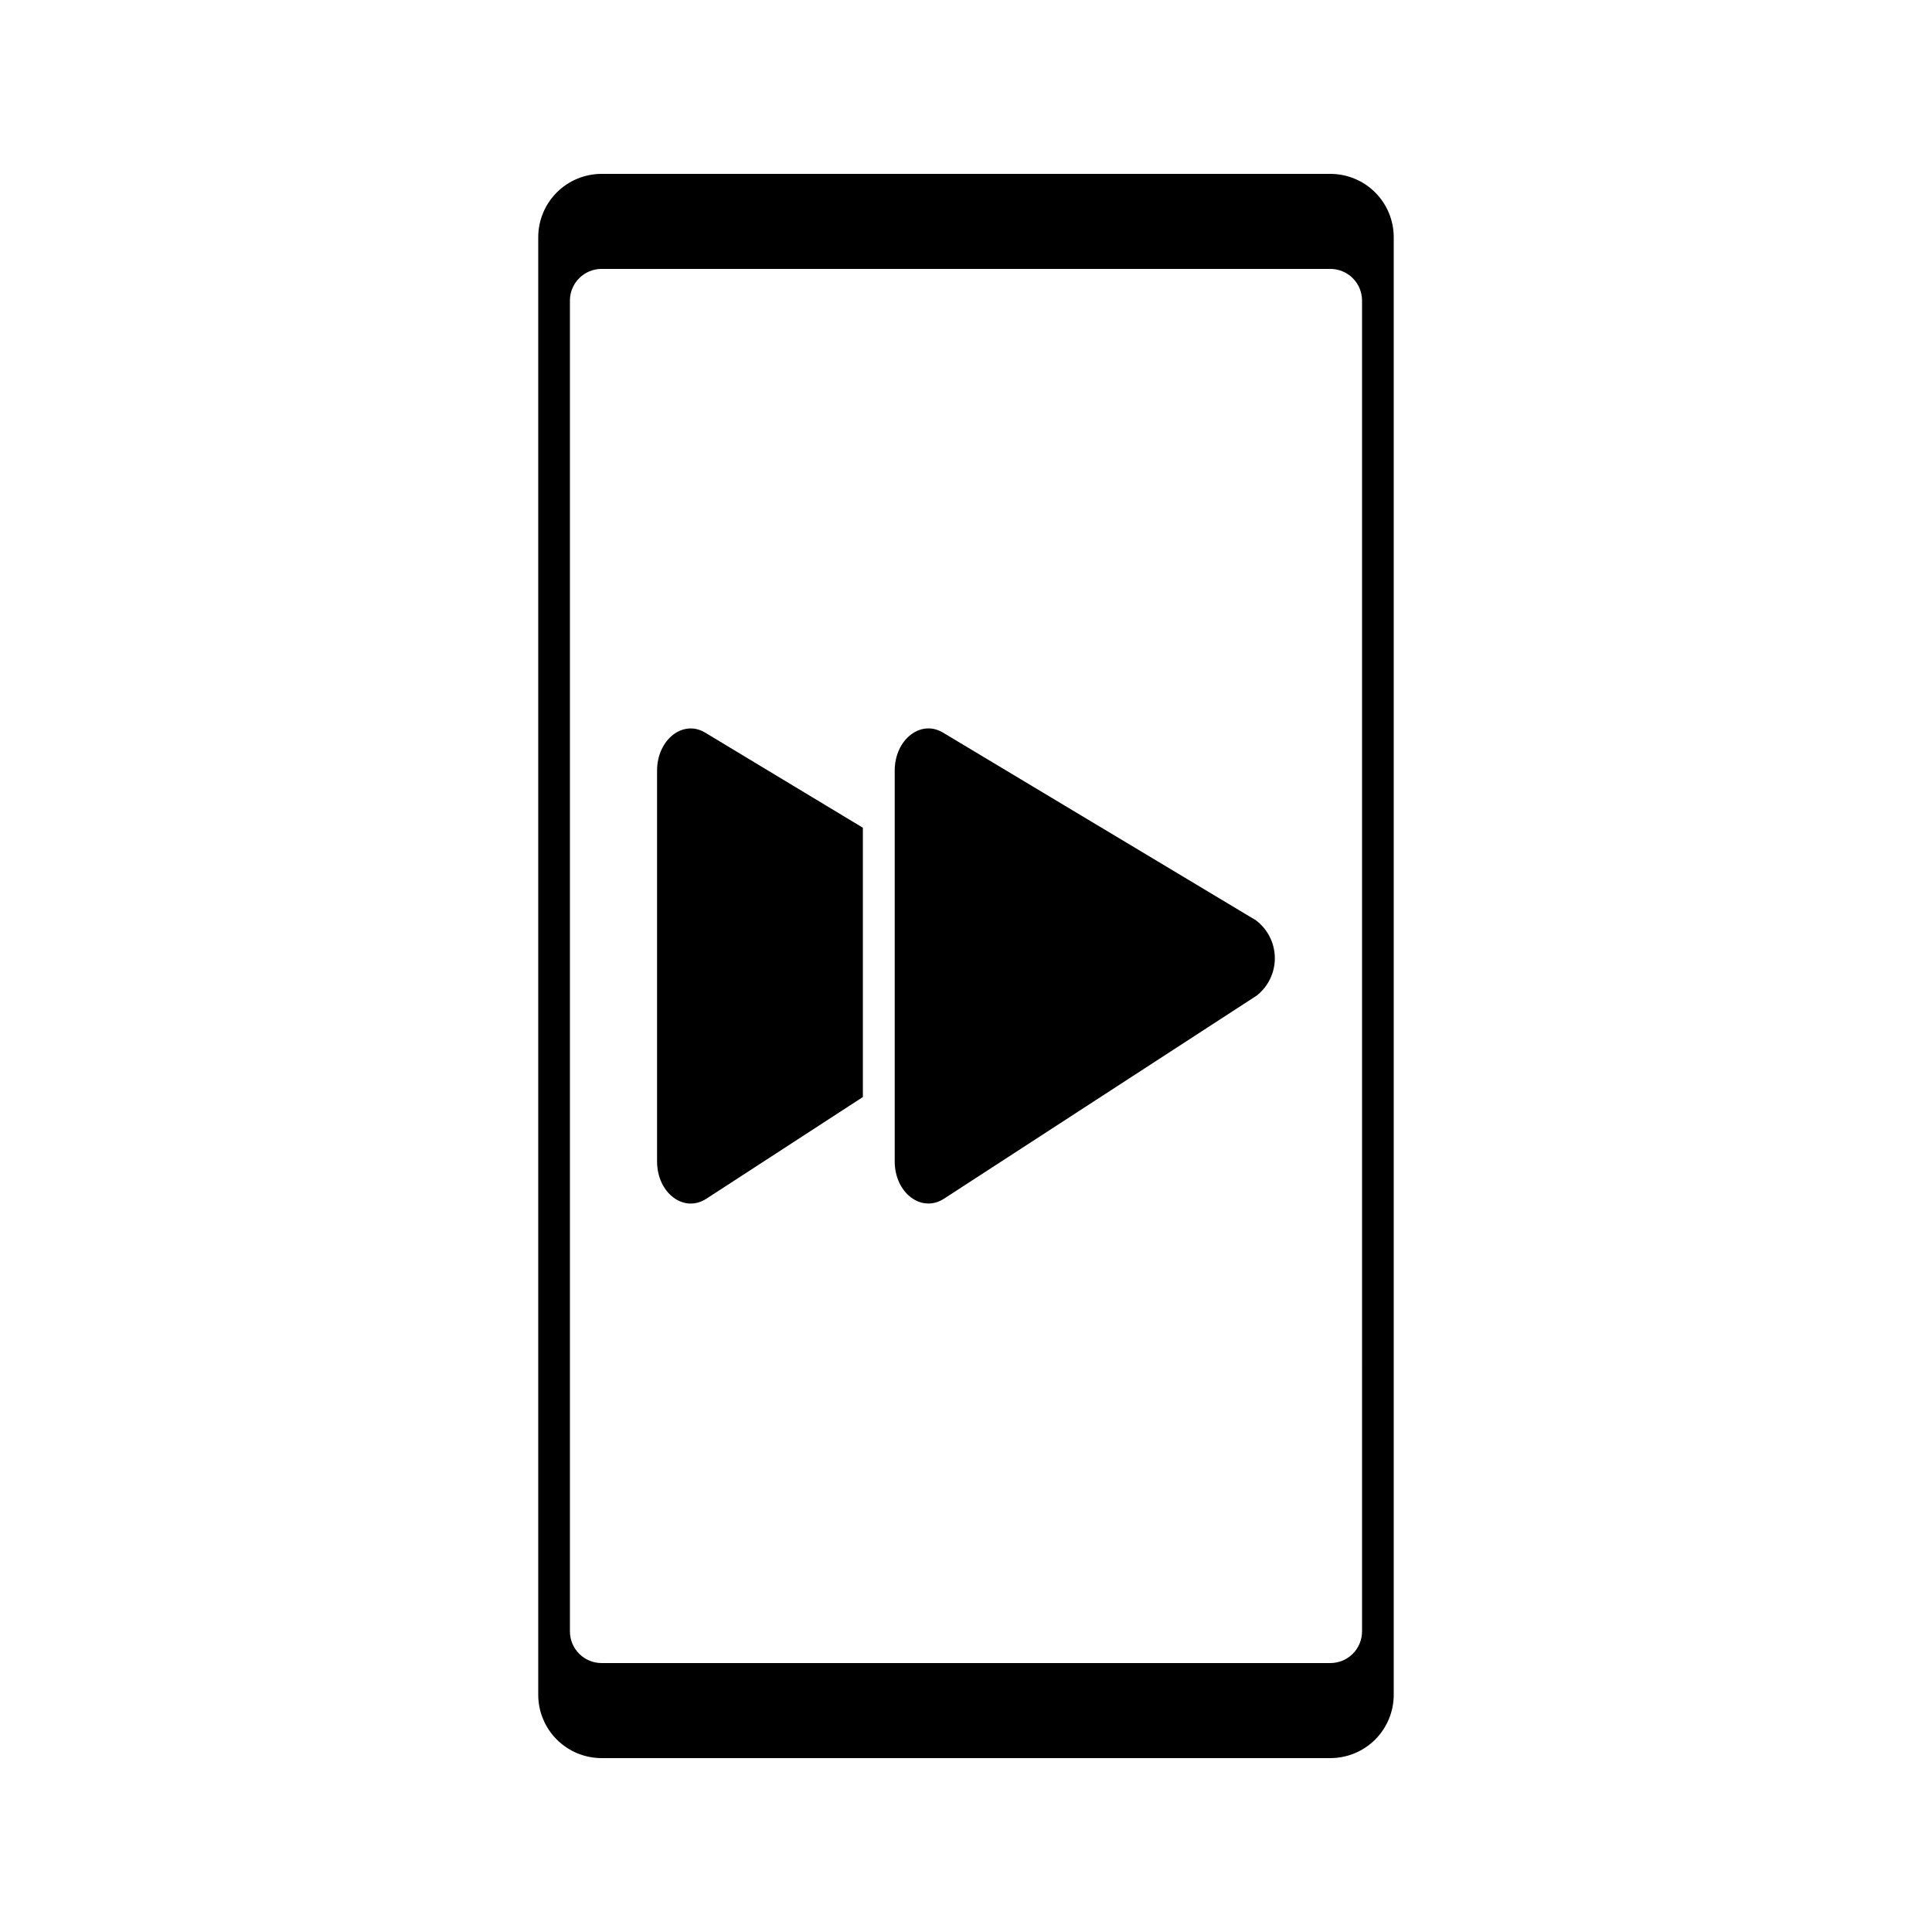
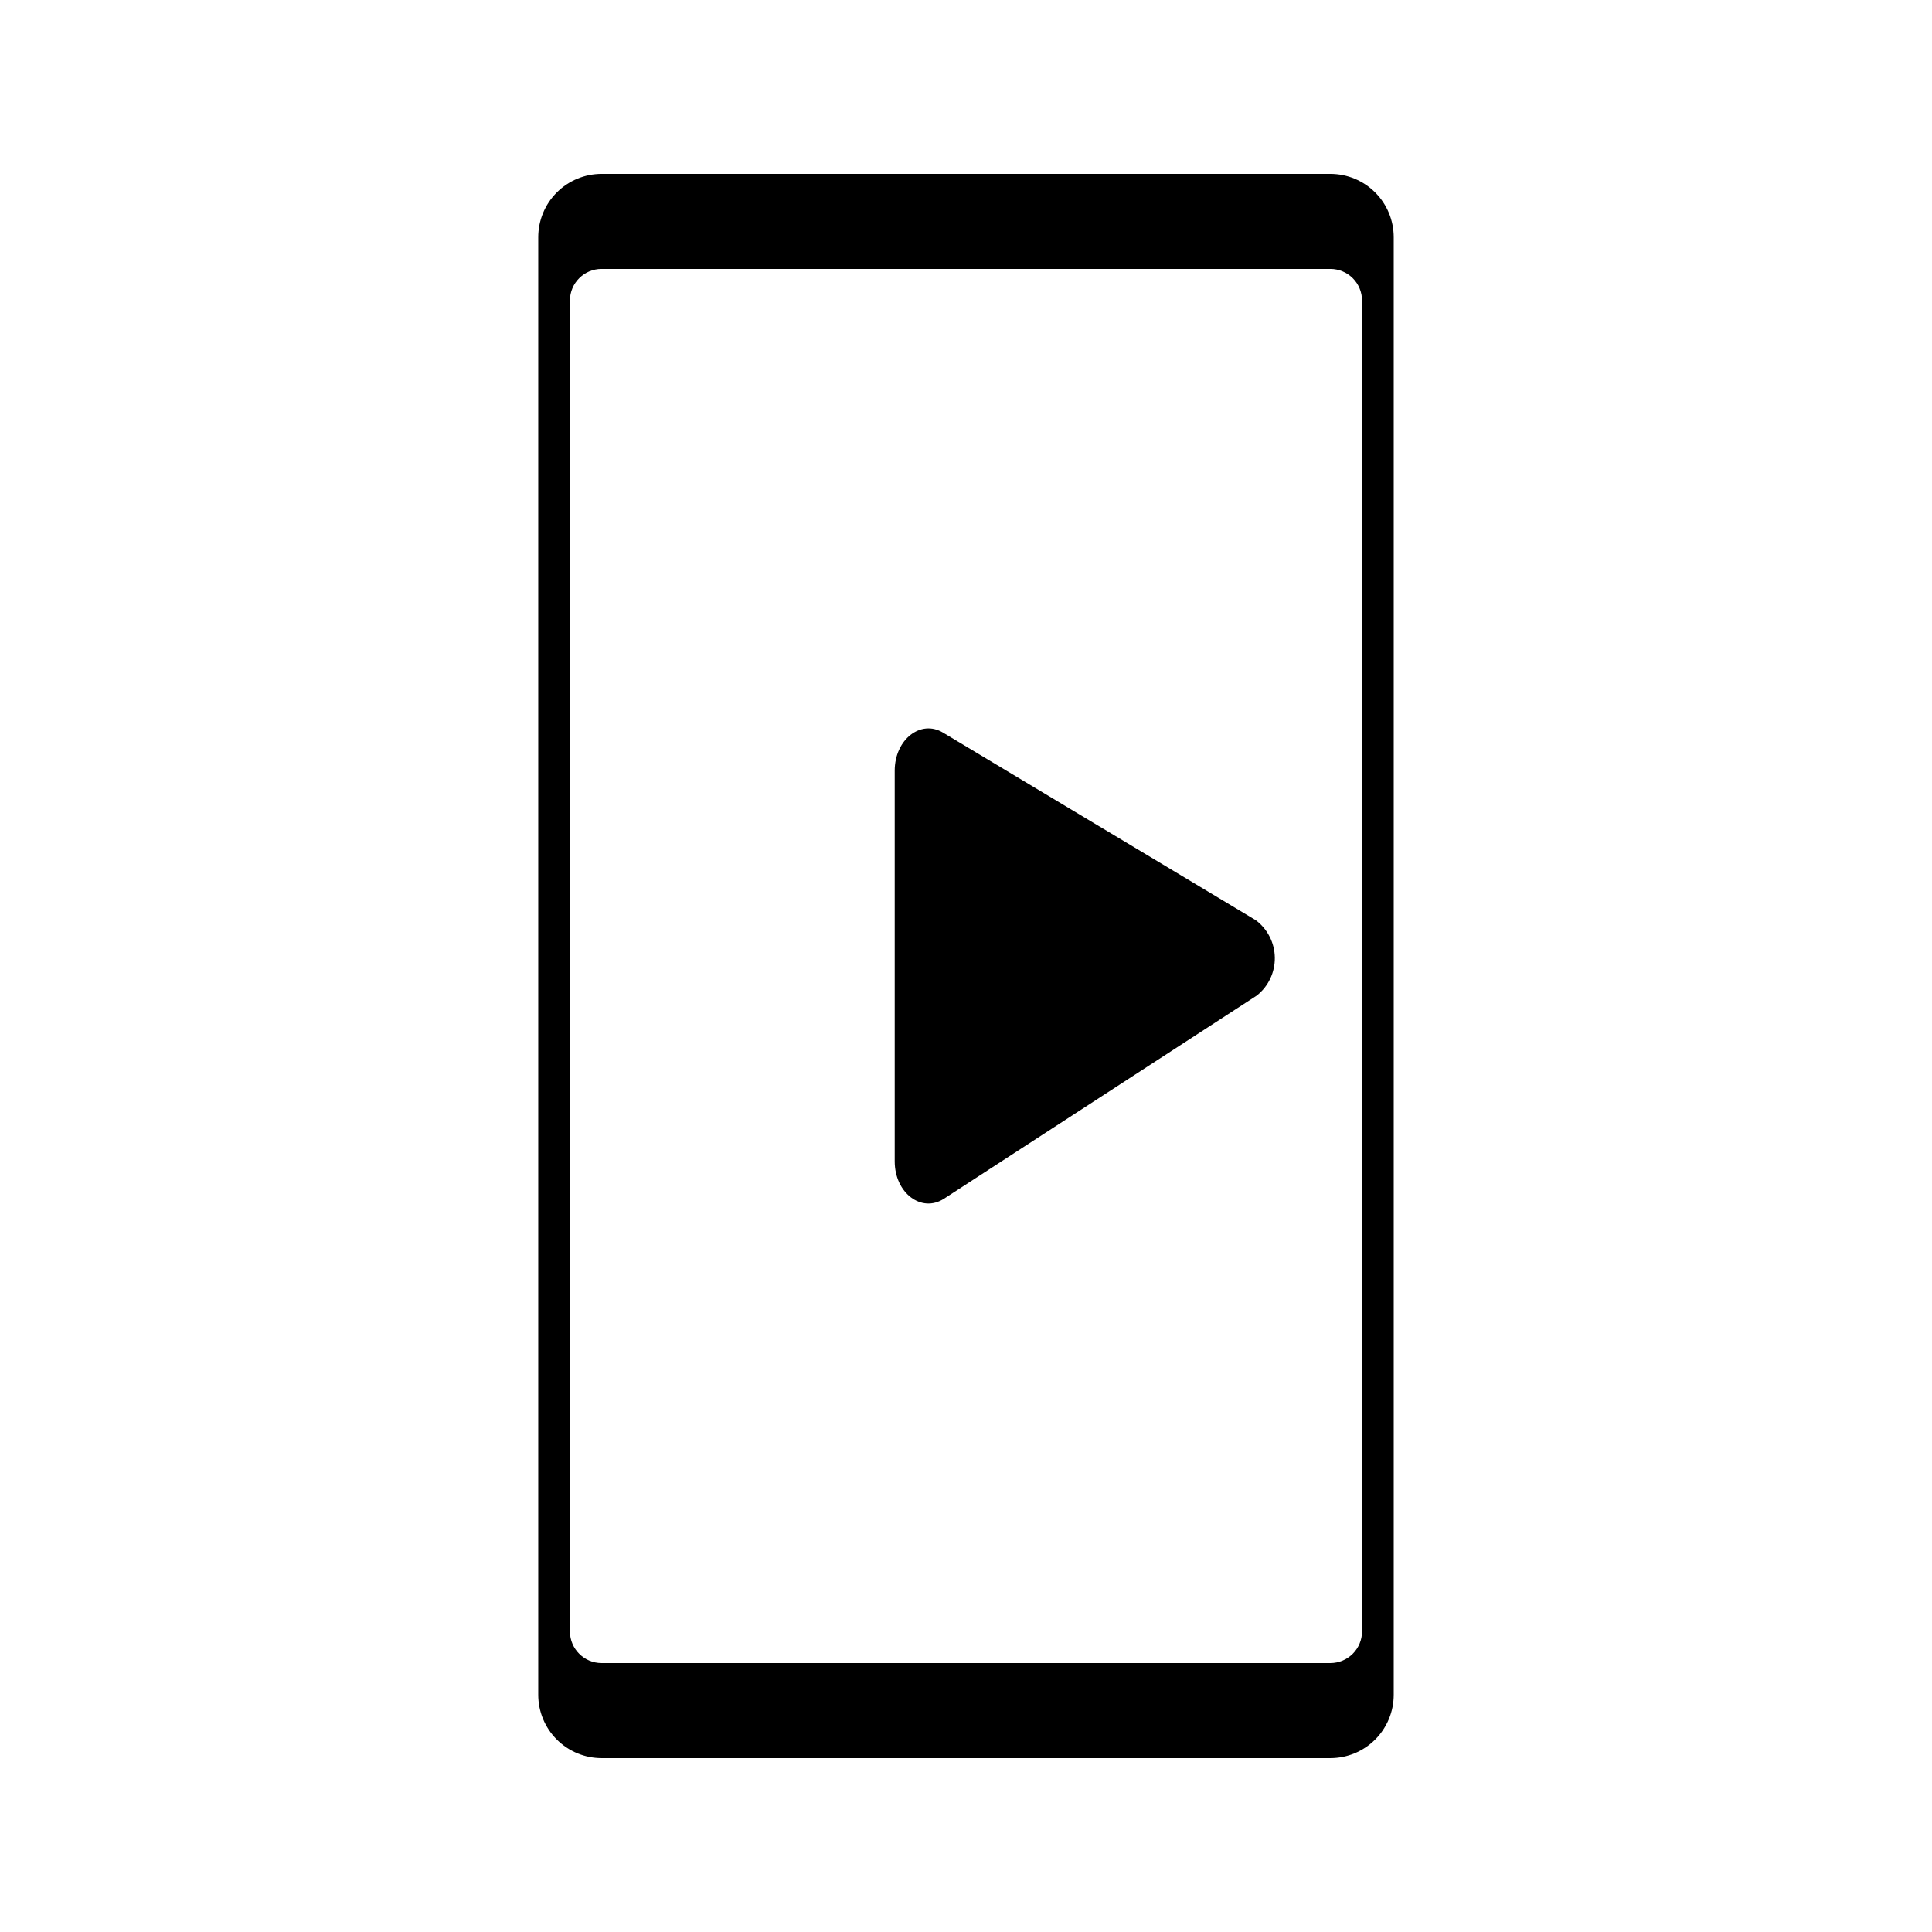
<svg xmlns="http://www.w3.org/2000/svg" fill="#000000" width="800px" height="800px" version="1.1" viewBox="144 144 512 512">
  <g>
    <path d="m496.56 190.08h-193.13c-4.453 0-8.723 1.77-11.875 4.918-3.148 3.148-4.918 7.422-4.918 11.875v386.25c0 4.453 1.77 8.727 4.918 11.875 3.152 3.148 7.422 4.918 11.875 4.918h193.13c4.453 0 8.727-1.77 11.875-4.918s4.918-7.422 4.918-11.875v-386.25c0-4.453-1.77-8.727-4.918-11.875-3.148-3.148-7.422-4.918-11.875-4.918zm8.398 386.25h-0.004c0 2.227-0.883 4.363-2.457 5.938s-3.711 2.461-5.938 2.461h-193.13c-4.637 0-8.395-3.762-8.395-8.398v-352.67c0-4.637 3.758-8.395 8.395-8.395h193.13c2.227 0 4.363 0.883 5.938 2.457 1.574 1.574 2.457 3.711 2.457 5.938z" />
-     <path d="m318.13 348.23v103.54c0 8.398 7.094 13.77 13.059 9.91l41.48-26.953v-71.371l-41.773-25.191c-5.879-3.574-12.766 1.844-12.766 10.07z" />
    <path d="m476.79 387.86-82.879-49.707c-5.918-3.57-12.805 1.848-12.805 10.078v103.53c0 8.398 7.094 13.77 13.059 9.91l82.875-53.828c3.078-2.422 4.852-6.137 4.801-10.051-0.047-3.918-1.914-7.586-5.051-9.934z" />
  </g>
</svg>